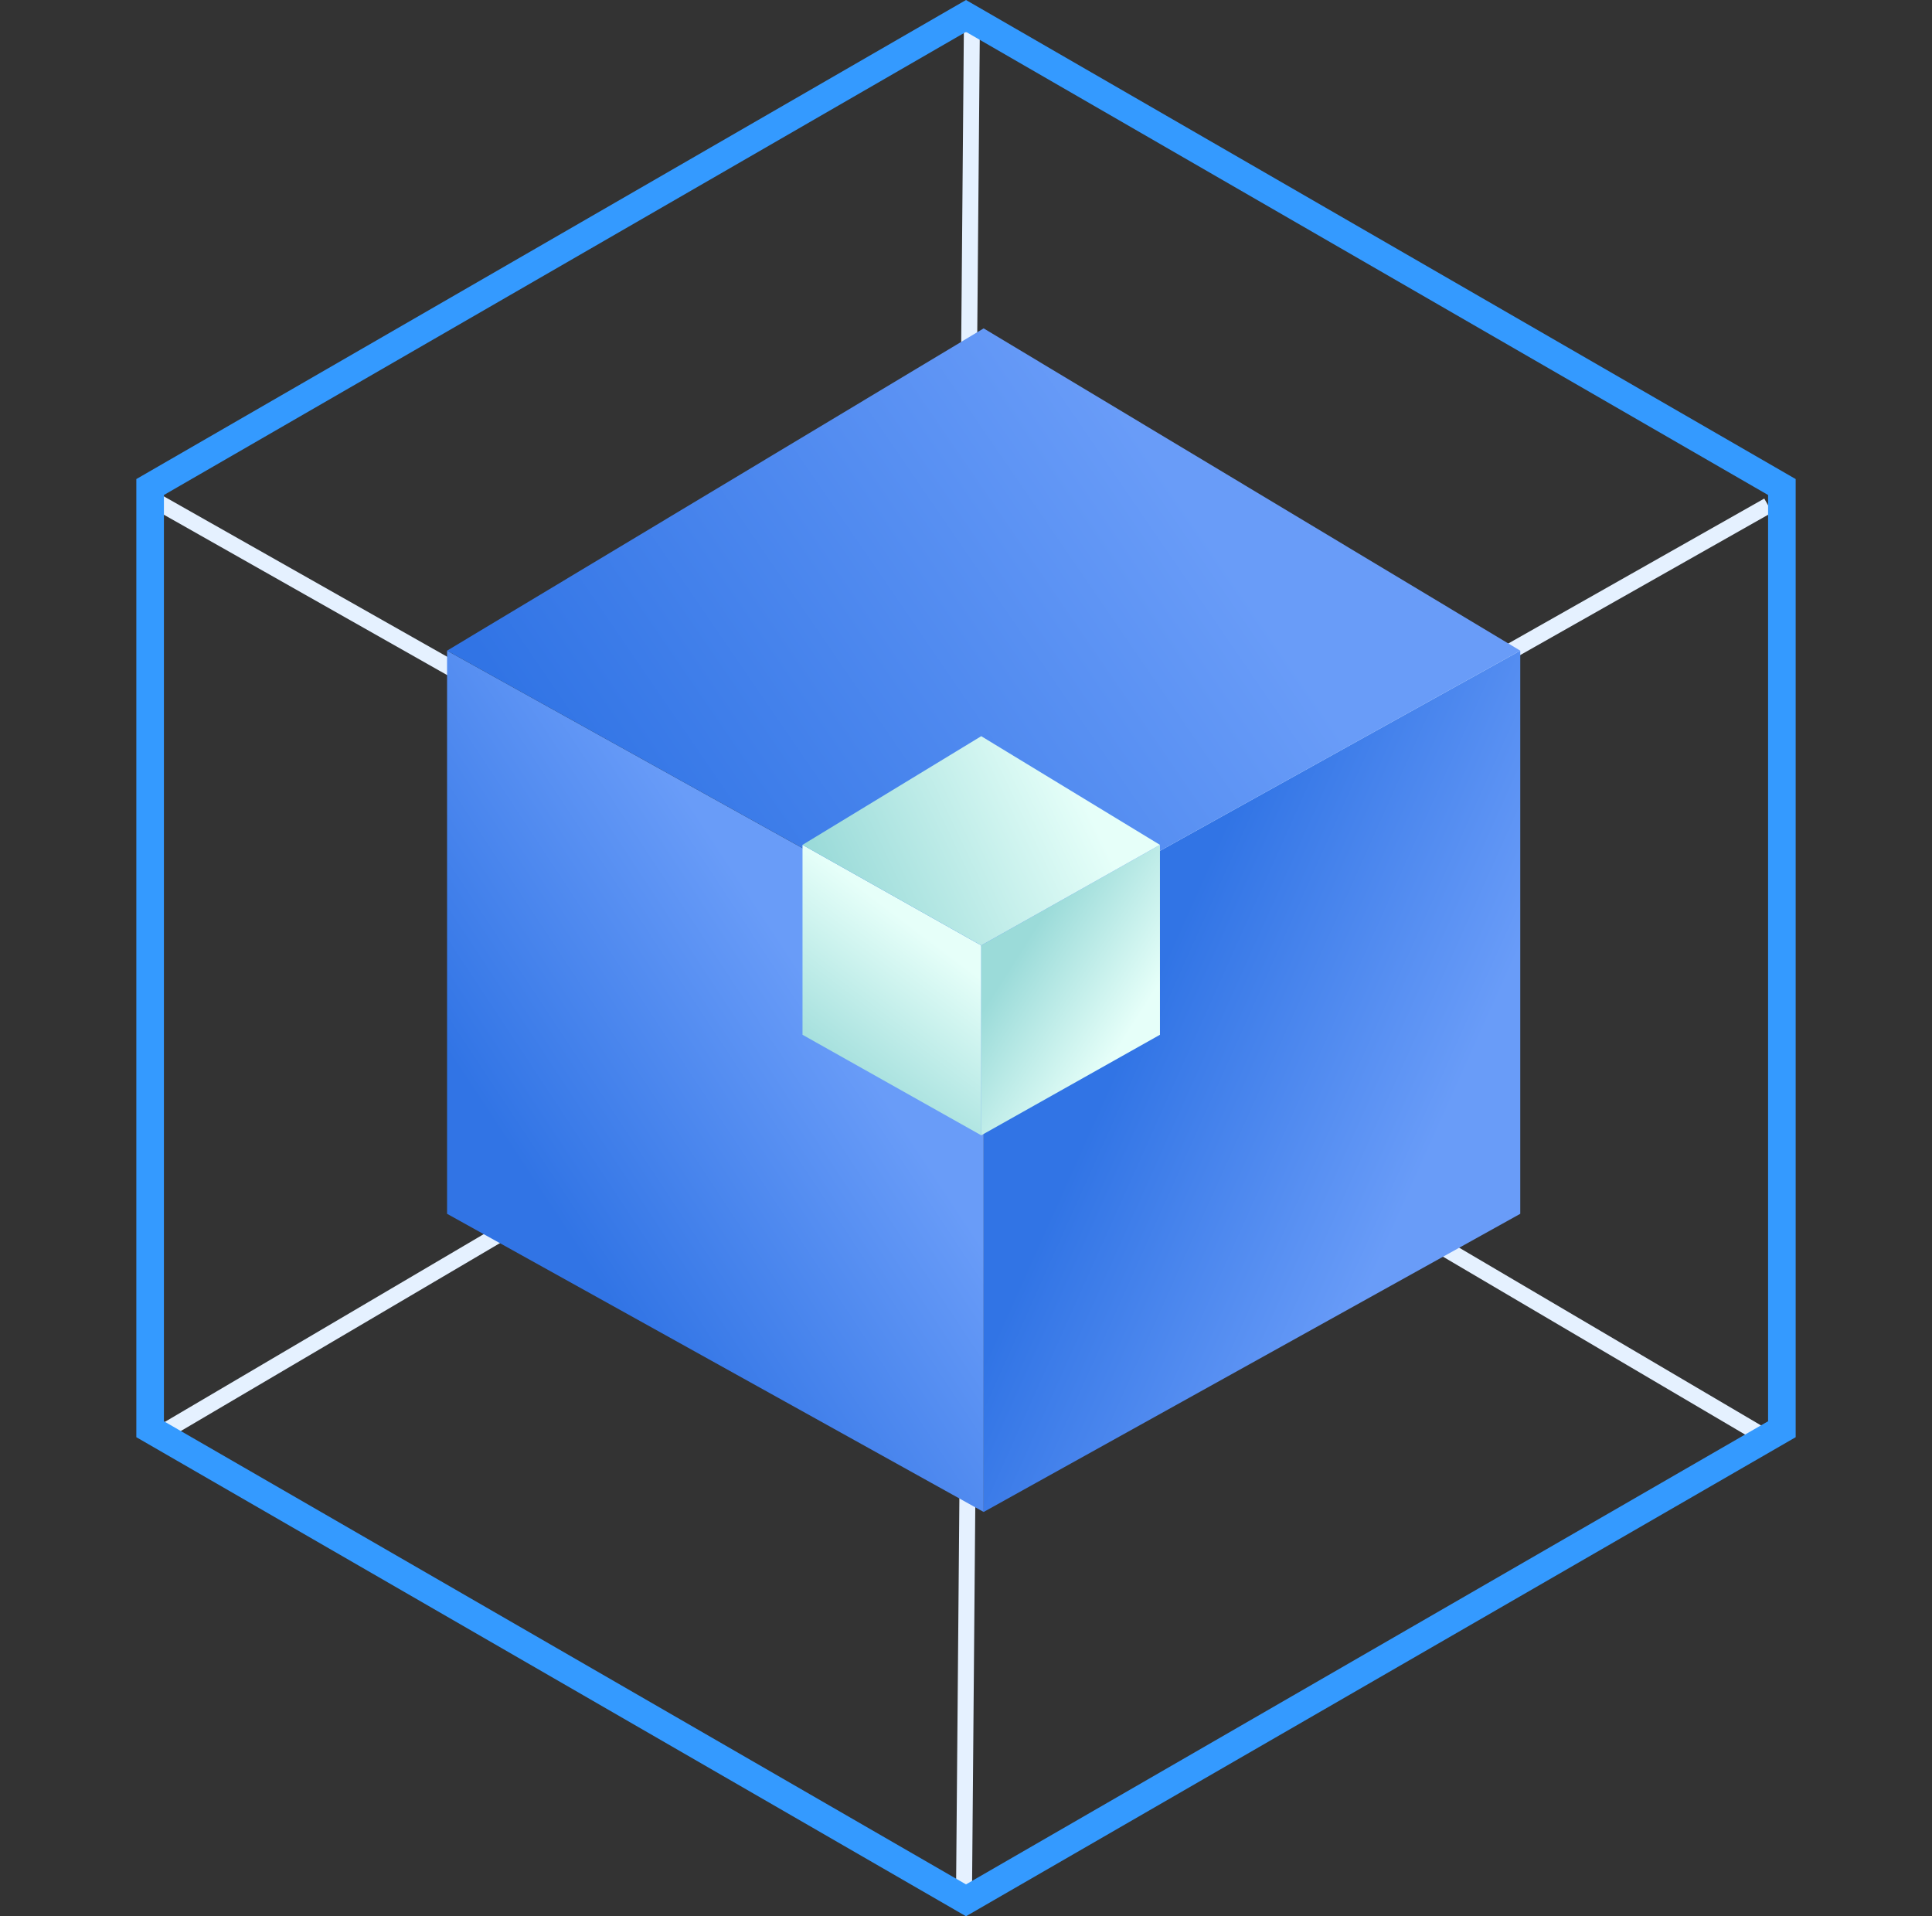
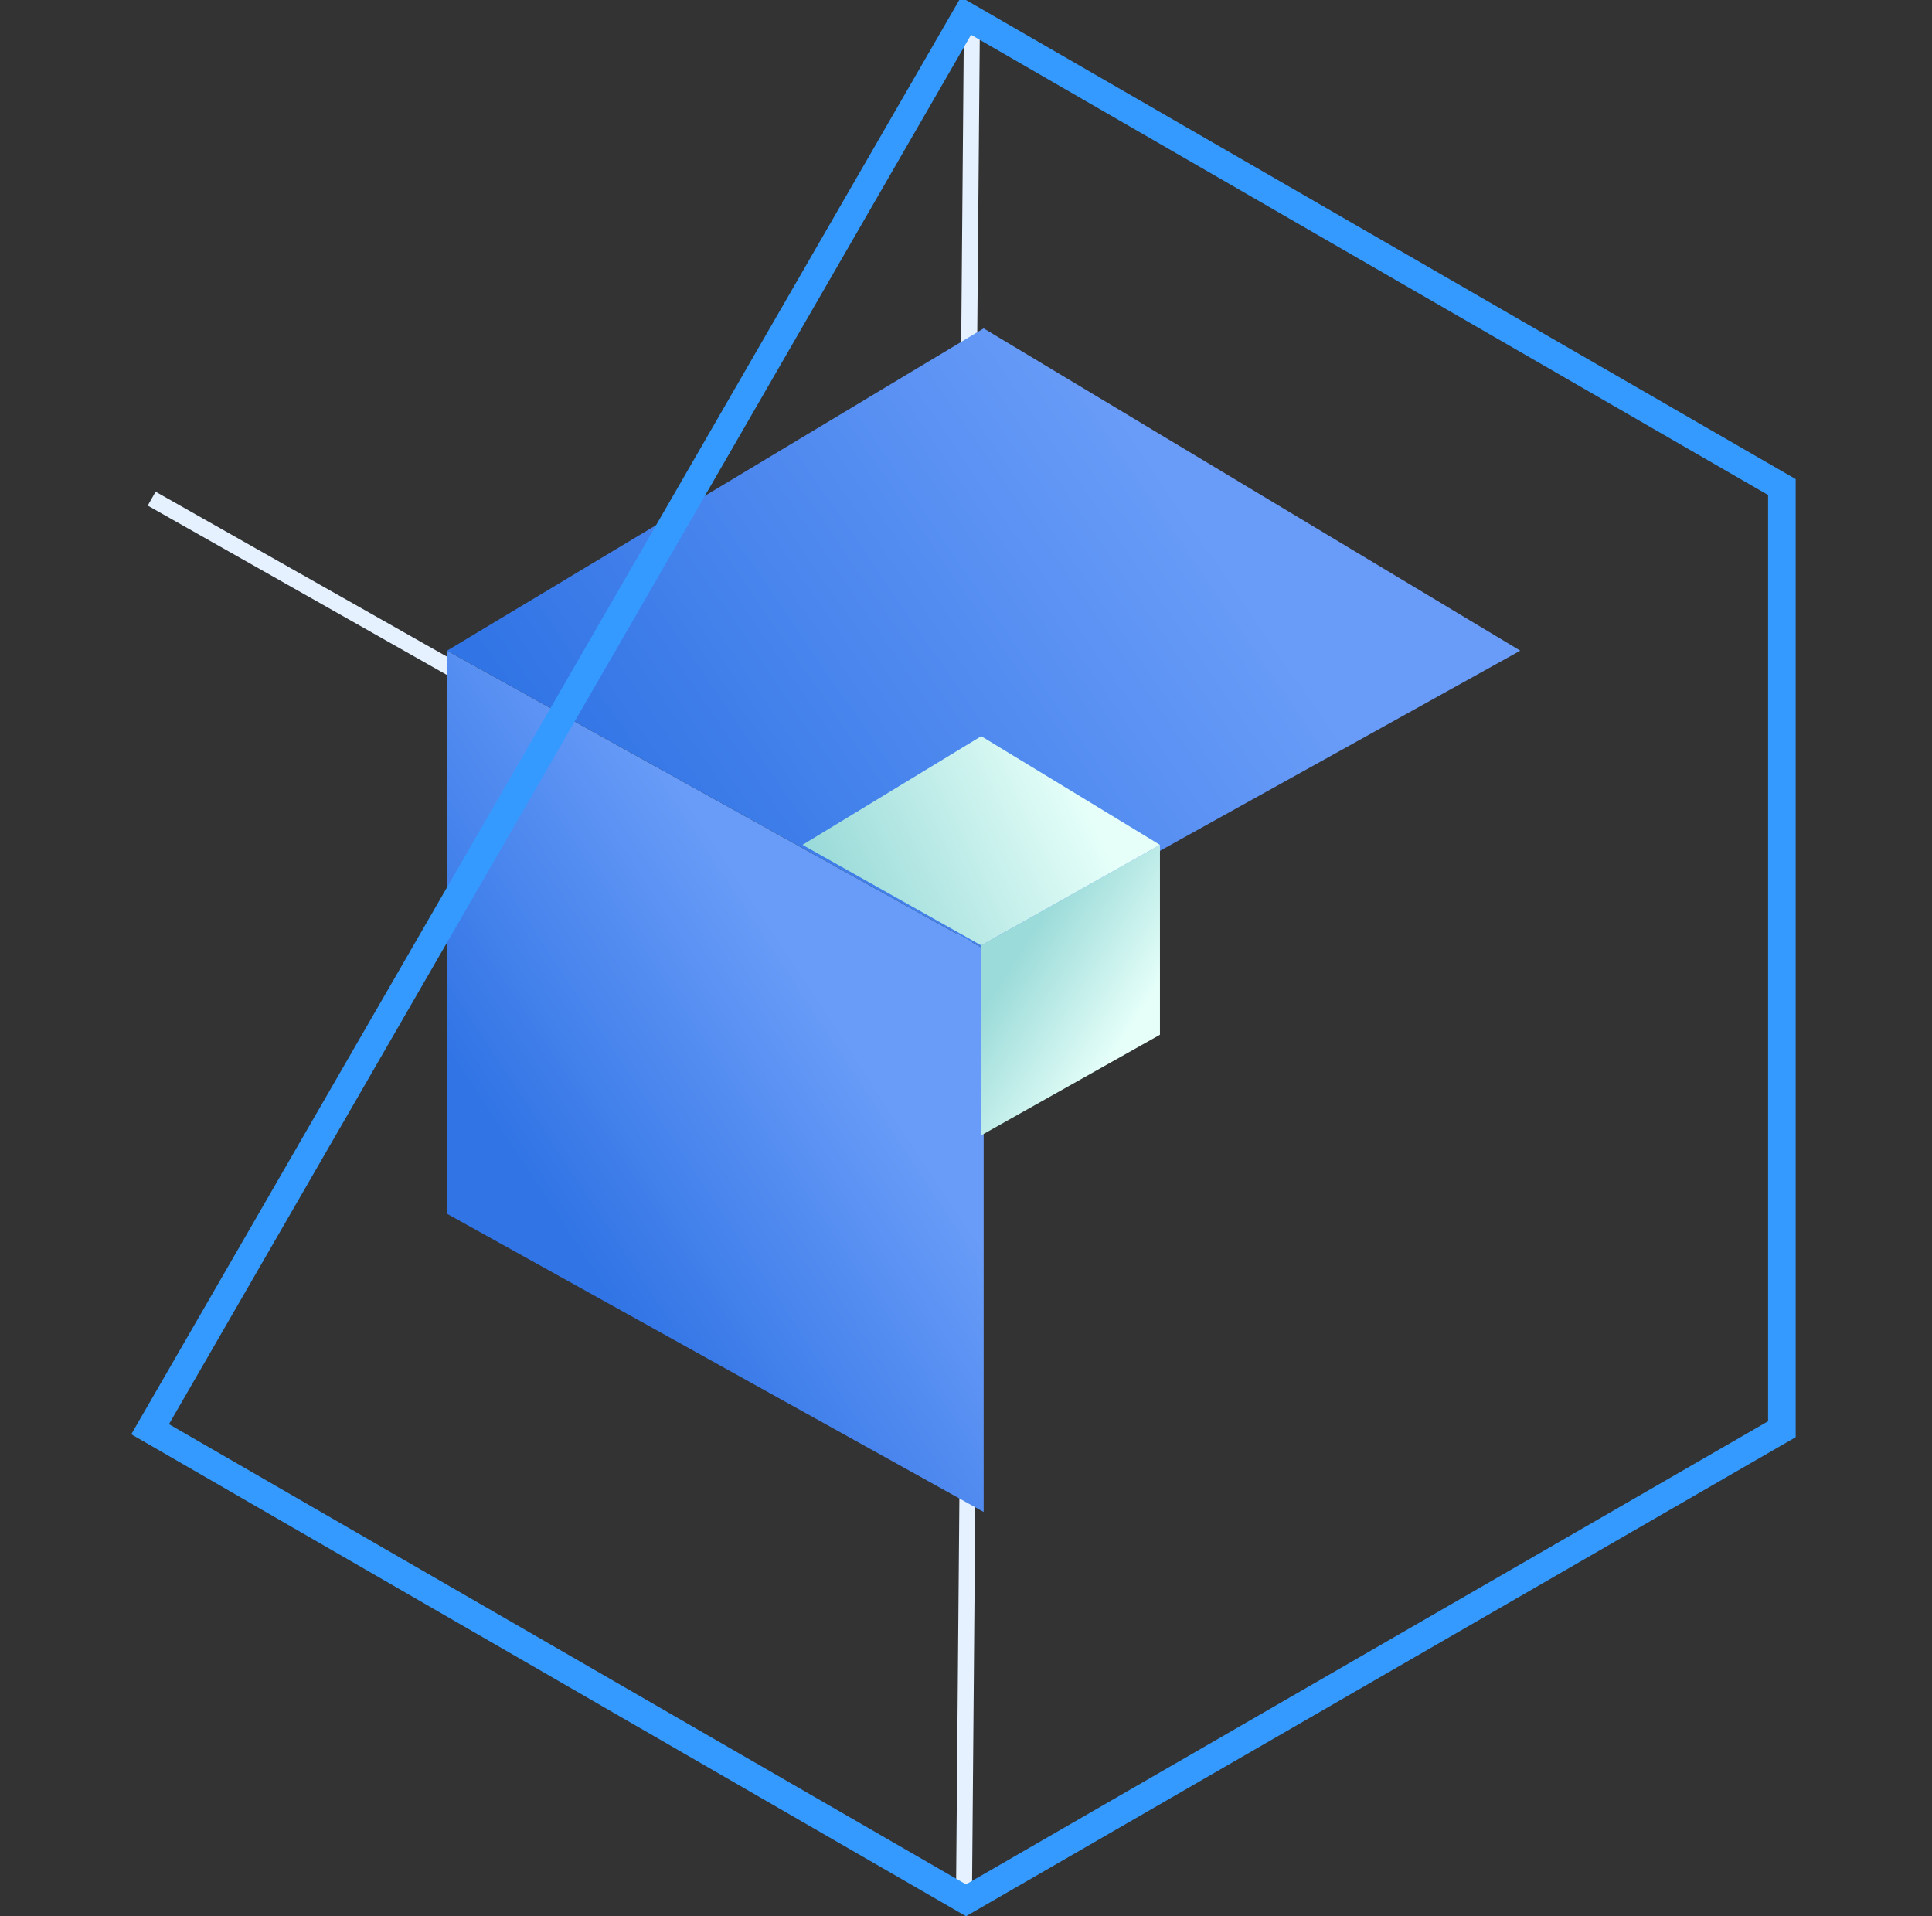
<svg xmlns="http://www.w3.org/2000/svg" width="121px" height="120px" viewBox="0 0 121 120" version="1.1">
  <rect x="0" y="0" width="121" height="120" fill="#333333" stroke="none" />
  <title>product2</title>
  <defs>
    <linearGradient x1="30.589%" y1="75.675%" x2="66.691%" y2="37.67%" id="linearGradient-1">
      <stop stop-color="#3174E5" offset="0%" />
      <stop stop-color="#699CF8" offset="100%" />
    </linearGradient>
    <linearGradient x1="32.716%" y1="37.195%" x2="75.96%" y2="68.132%" id="linearGradient-2">
      <stop stop-color="#3174E5" offset="0%" />
      <stop stop-color="#699CF8" offset="100%" />
    </linearGradient>
    <linearGradient x1="8.92%" y1="66.706%" x2="73.816%" y2="41.196%" id="linearGradient-3">
      <stop stop-color="#3174E5" offset="0%" />
      <stop stop-color="#699CF8" offset="100%" />
    </linearGradient>
    <linearGradient x1="35.405%" y1="92.879%" x2="64.894%" y2="29.508%" id="linearGradient-4">
      <stop stop-color="#9BDBD9" offset="0%" />
      <stop stop-color="#E6FFF9" offset="100%" />
    </linearGradient>
    <linearGradient x1="31.065%" y1="27.611%" x2="74.424%" y2="72.503%" id="linearGradient-5">
      <stop stop-color="#9BDBD9" offset="0%" />
      <stop stop-color="#E6FFF9" offset="100%" />
    </linearGradient>
    <linearGradient x1="6.424%" y1="64.586%" x2="82.356%" y2="43.183%" id="linearGradient-6">
      <stop stop-color="#9BDBD9" offset="0%" />
      <stop stop-color="#E6FFF9" offset="100%" />
    </linearGradient>
  </defs>
  <g id="行业" stroke="none" stroke-width="1" fill="none" fill-rule="evenodd">
    <g id="教育" transform="translate(-506, -2013)">
      <g id="product2" transform="translate(506.5, 2013)">
        <g id="编组-24" transform="translate(9, 2)" stroke="#E5F1FF">
          <line x1="51.365" y1="0" x2="50.869" y2="58.452" id="路径-7" />
          <line x1="51.365" y1="58.881" x2="50.869" y2="117.333" id="路径-7备份" />
-           <line x1="101.241" y1="29.656" x2="50.372" y2="58.452" id="路径-7" />
          <line x1="50.869" y1="29.226" x2="1.02318154e-12" y2="58.022" id="路径-7备份-2" transform="translate(25.434, 43.624) scale(-1, 1) translate(-25.434, -43.624) " />
-           <line x1="101.241" y1="88.107" x2="50.869" y2="58.452" id="路径-7" />
-           <line x1="50.372" y1="88.107" x2="6.03961325e-14" y2="58.452" id="路径-7" transform="translate(25.186, 73.279) scale(-1, 1) translate(-25.186, -73.279) " />
        </g>
        <g id="编组-20备份">
          <g id="infrastructure-bg2备份-2" transform="translate(27.5, 20)">
            <polygon id="矩形" fill="url(#linearGradient-1)" points="0 20.745 33.606 39.415 33.606 74.682 0 56.011" />
-             <polygon id="矩形备份-11" fill="url(#linearGradient-2)" points="67.213 20.745 33.606 39.415 33.606 74.682 67.213 56.011" />
            <polygon id="矩形备份-8" fill="url(#linearGradient-3)" points="33.606 0.564 67.213 20.745 33.606 39.415 -3.18383884e-12 20.745" />
          </g>
-           <path d="M60,0.998 L111.098,30.499 L111.098,89.501 L60,119.002 L8.902,89.501 L8.902,30.499 L60,0.998 Z" id="多边形" stroke="#349AFF" stroke-width="1.728" />
+           <path d="M60,0.998 L111.098,30.499 L111.098,89.501 L60,119.002 L8.902,89.501 L60,0.998 Z" id="多边形" stroke="#349AFF" stroke-width="1.728" />
          <g id="product3备份" transform="translate(49, 45.5)">
            <g id="编组-4" transform="translate(0.411, 0.411)">
              <g id="infrastructure-bg2备份" transform="translate(0.35, 0)">
-                 <polygon id="矩形" fill="url(#linearGradient-4)" points="0 6.996 11.193 13.292 11.193 25.184 0 18.888" />
                <polygon id="矩形备份-11" fill="url(#linearGradient-5)" points="22.386 6.996 11.193 13.292 11.193 25.184 22.386 18.888" />
                <polygon id="矩形备份-8" fill="url(#linearGradient-6)" points="11.193 0.19 22.386 6.996 11.193 13.292 -4.20026913e-13 6.996" />
              </g>
            </g>
          </g>
        </g>
      </g>
    </g>
  </g>
</svg>